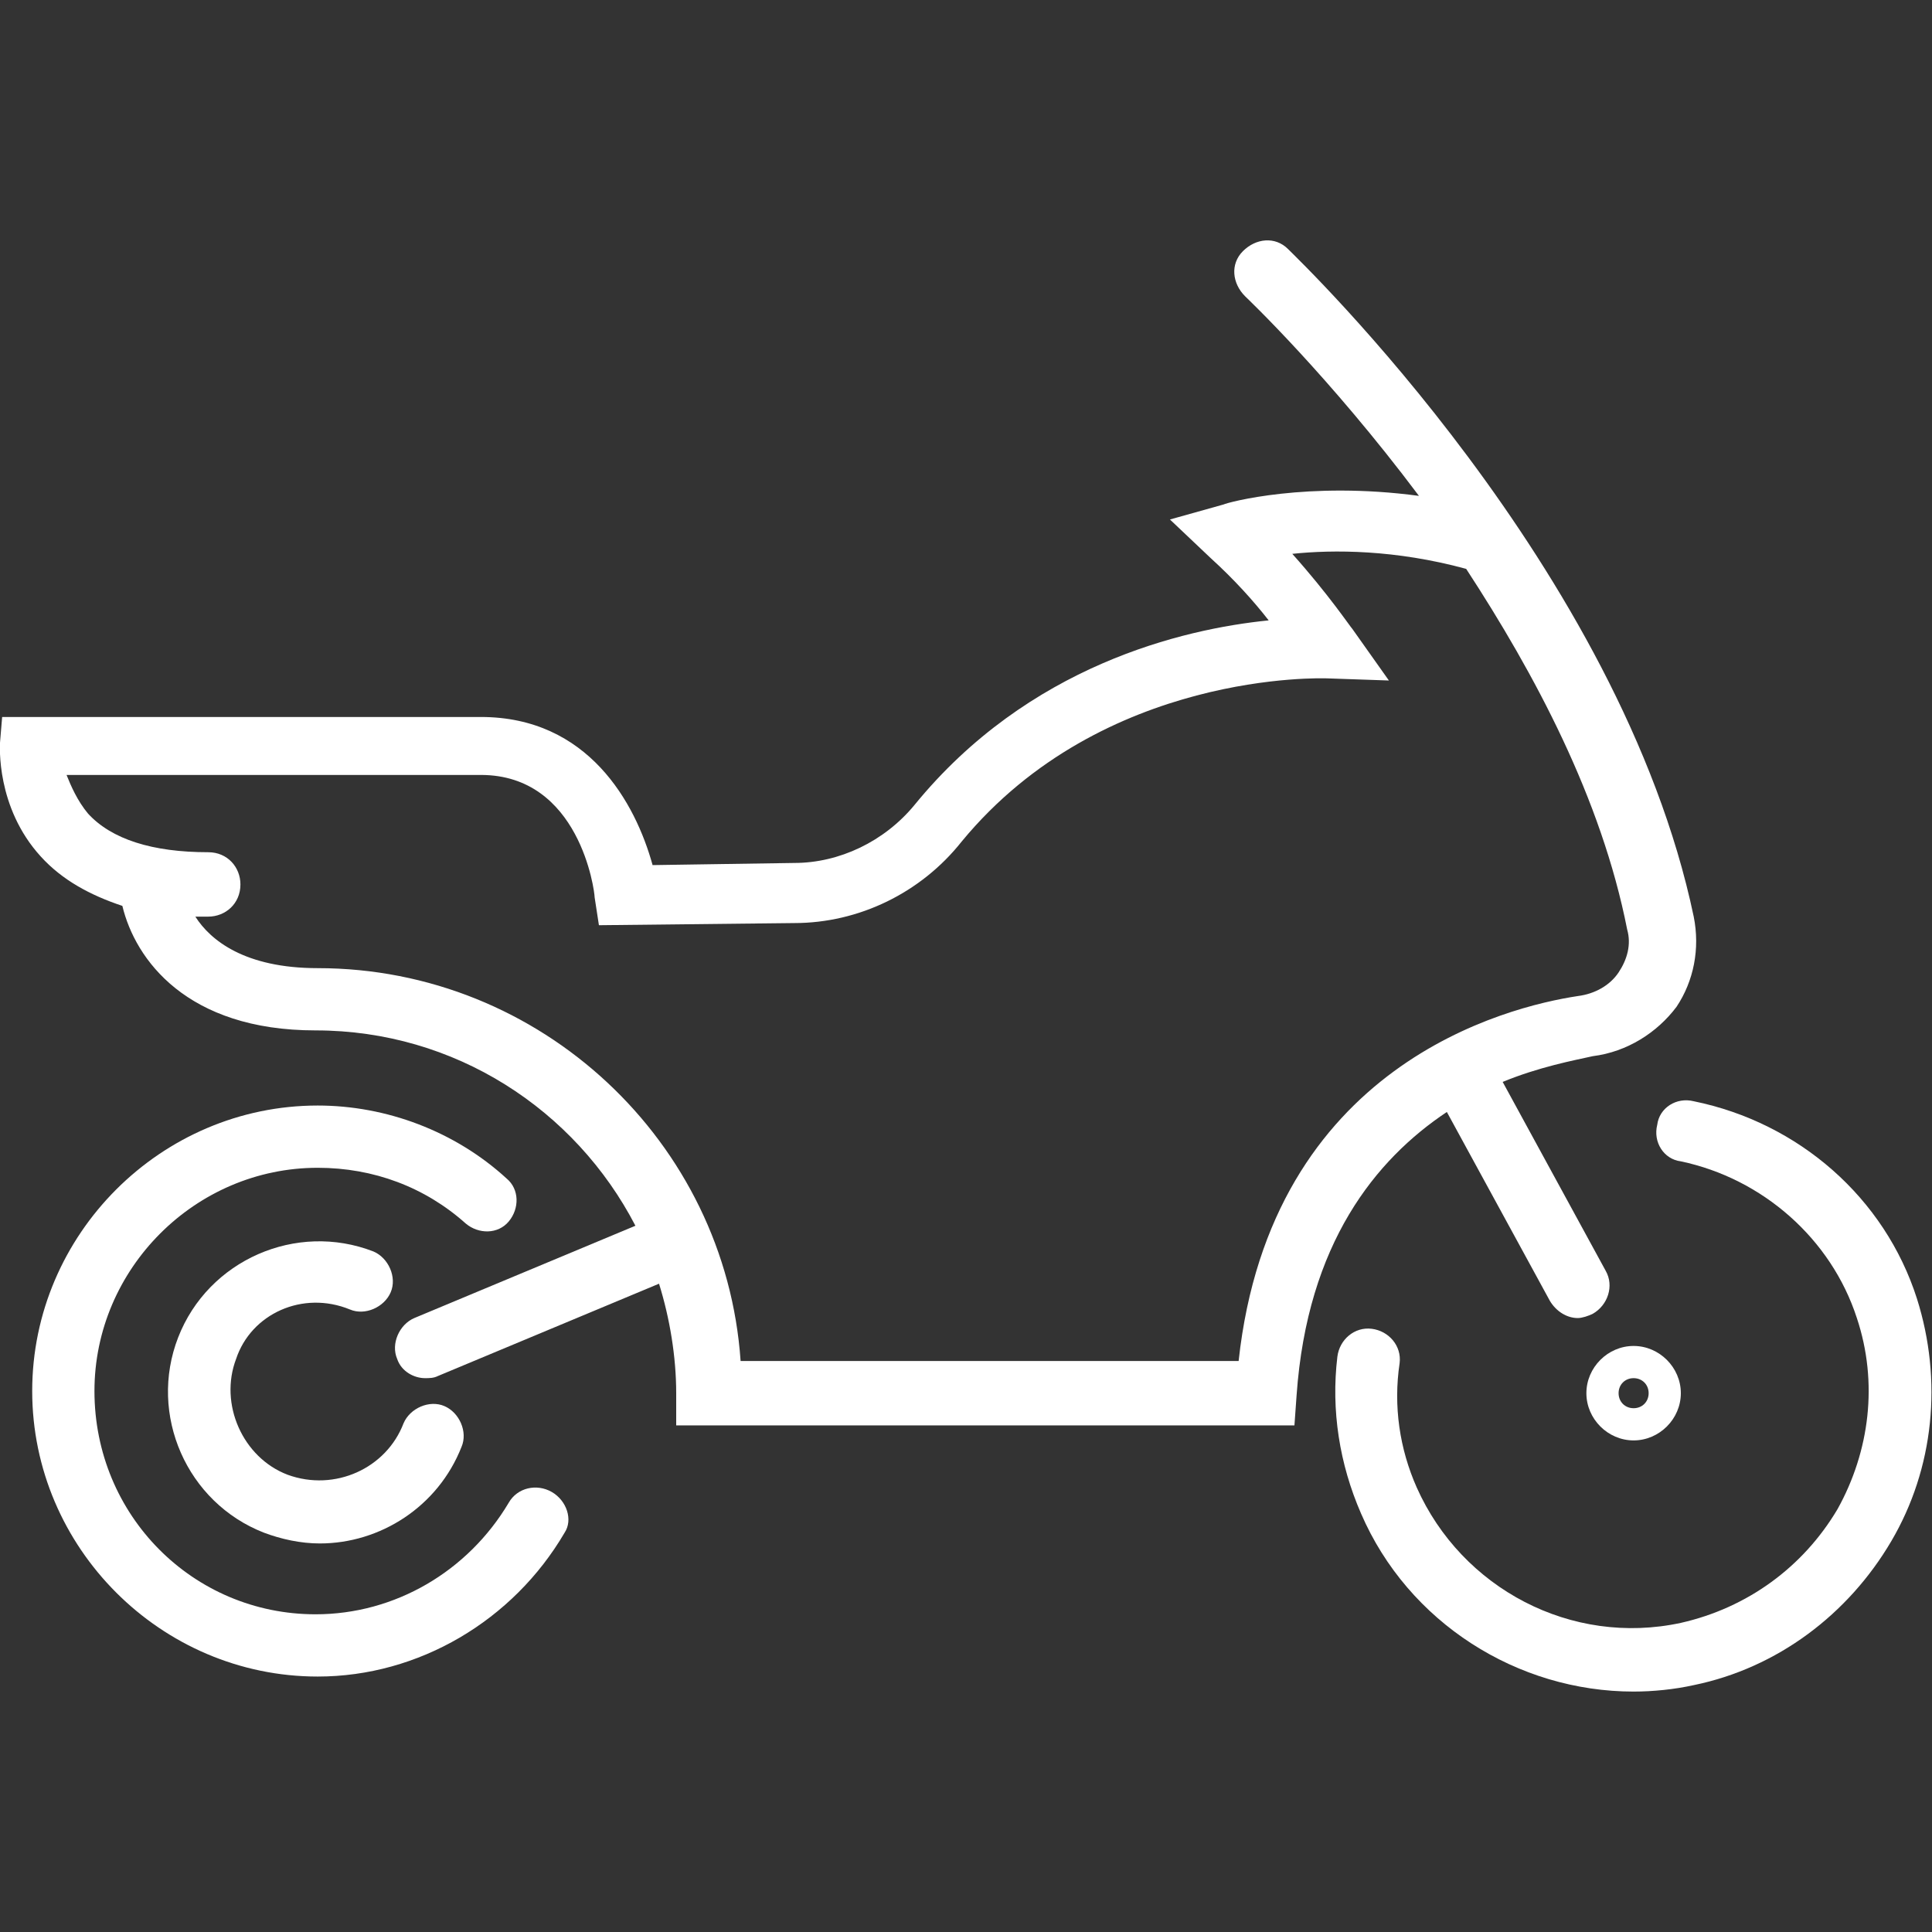
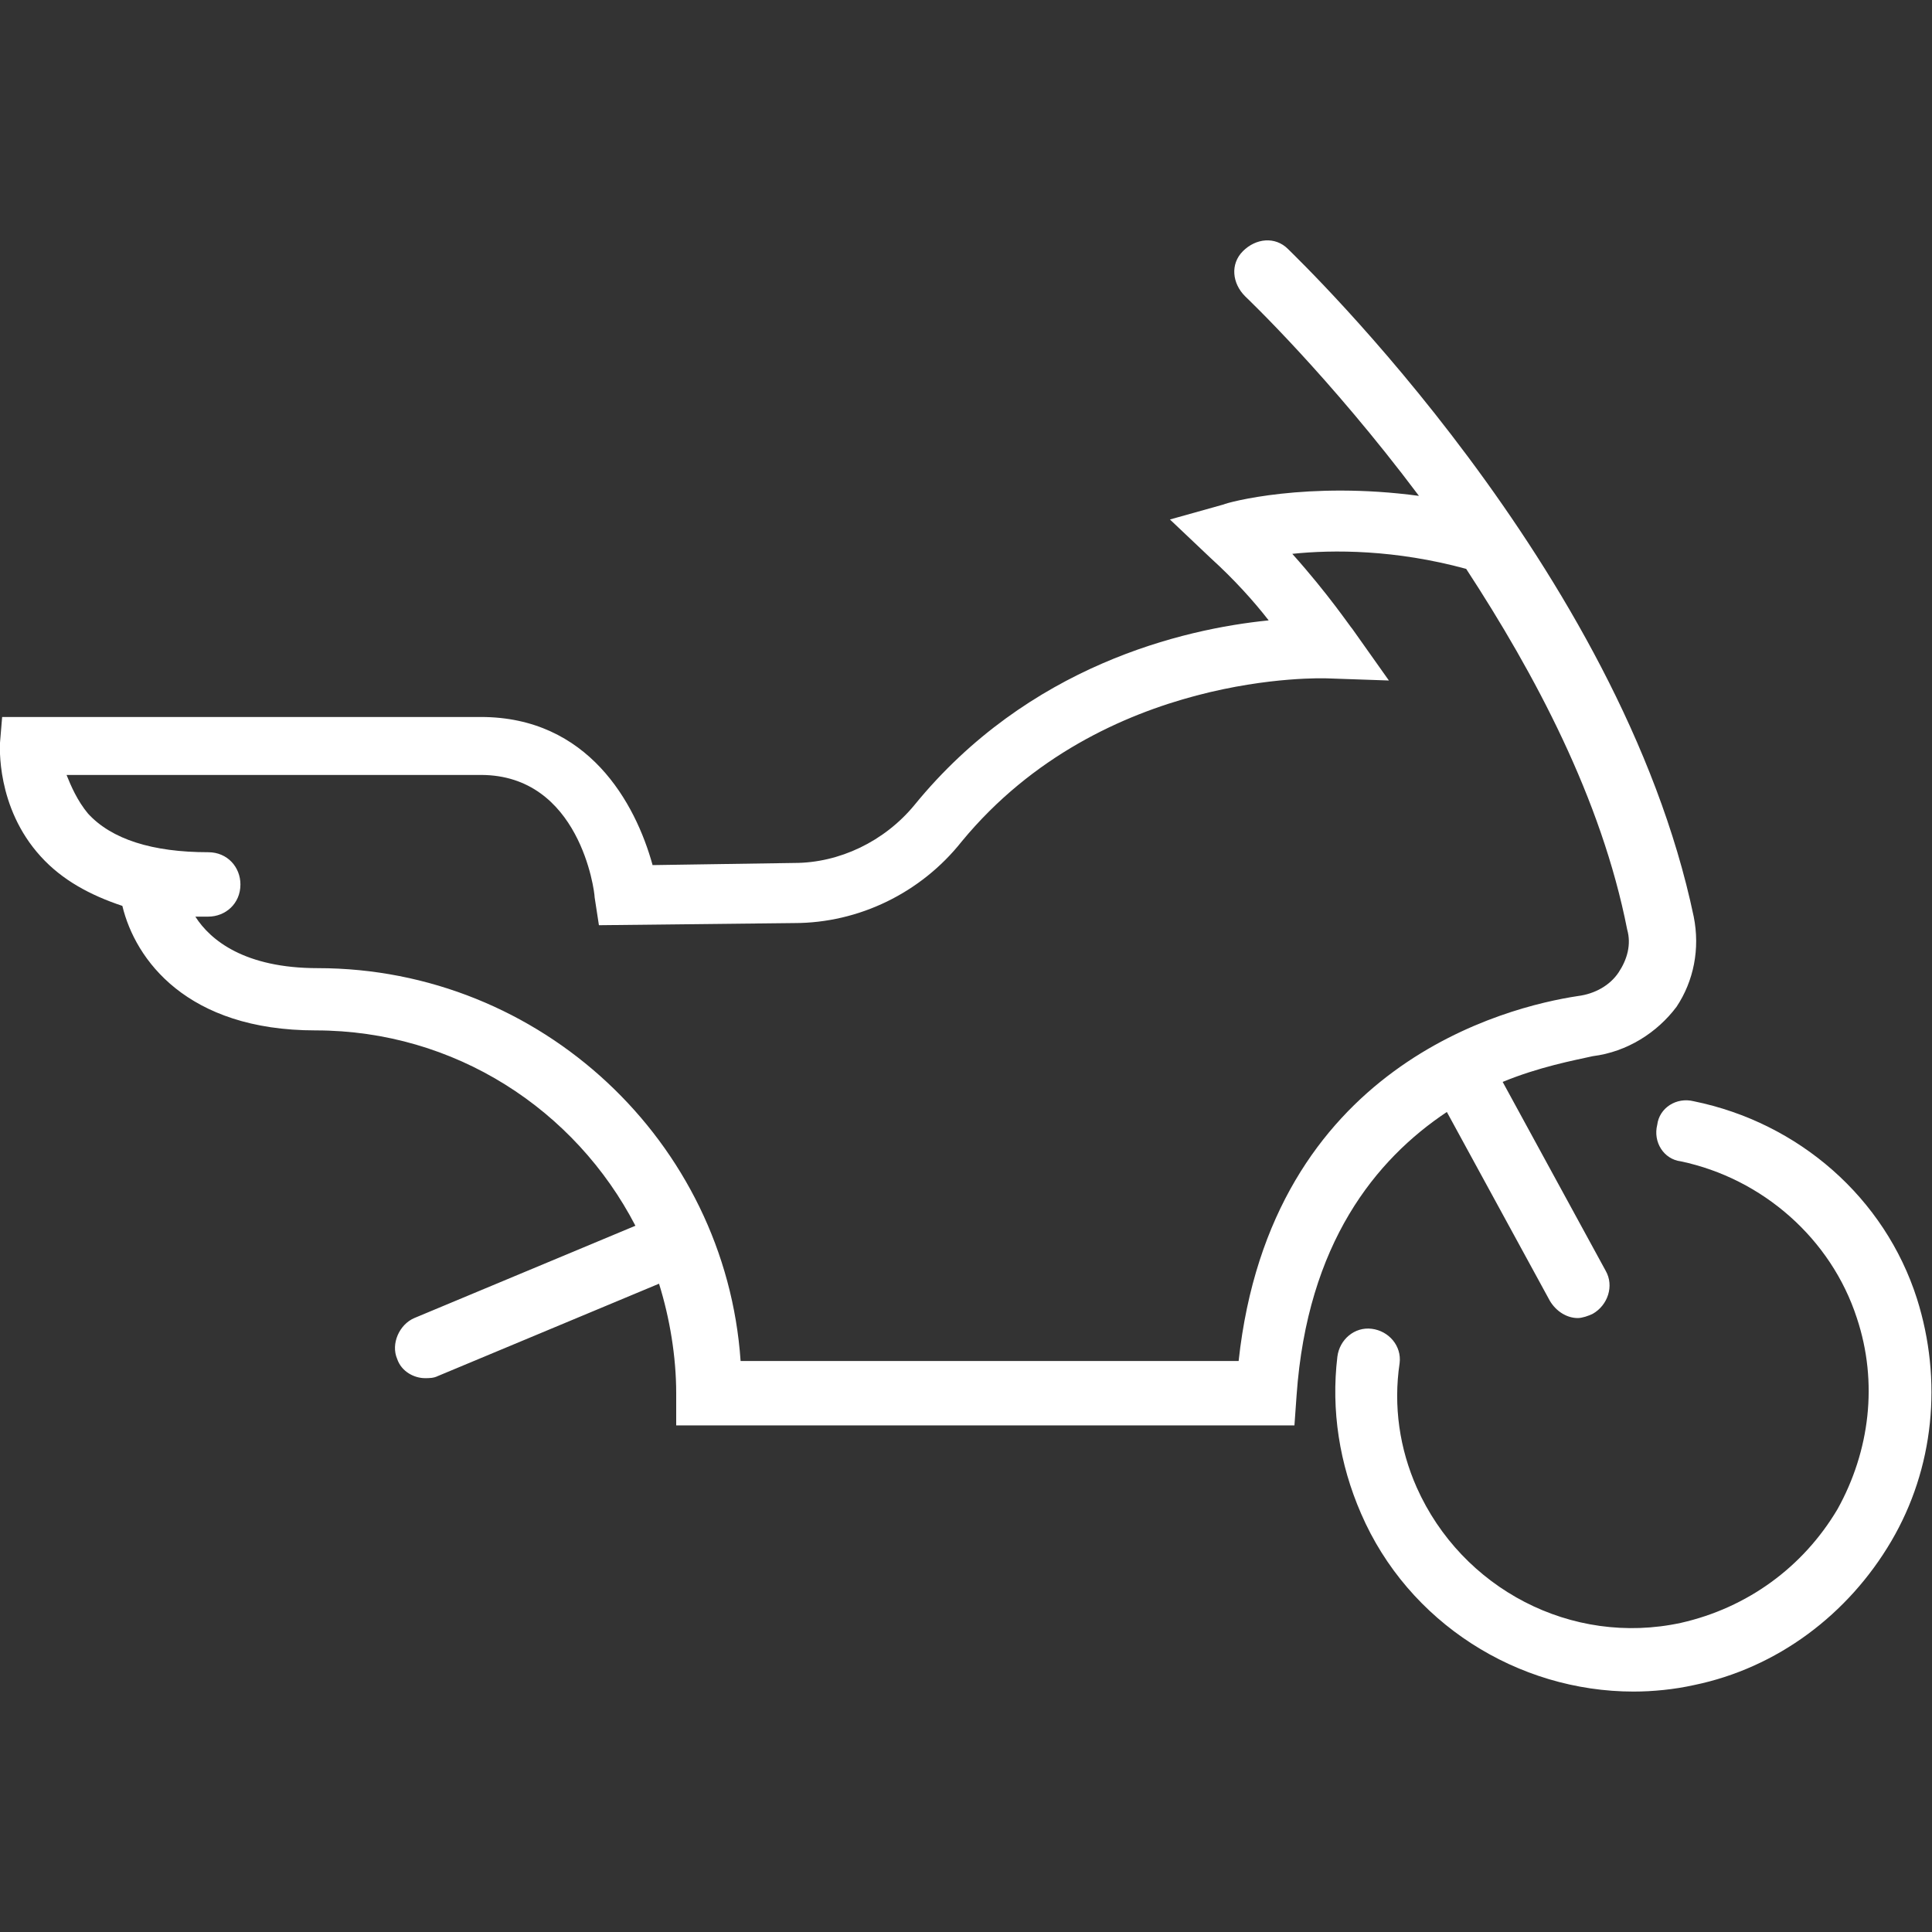
<svg xmlns="http://www.w3.org/2000/svg" version="1.1" id="Layer_1" x="0px" y="0px" viewBox="0 0 90 90" style="enable-background:new 0 0 90 90;" xml:space="preserve">
  <rect x="0" y="0" width="90" height="90" fill="#333333" stroke="none" />
  <style type="text/css">
	.st0{fill:#FFFFFF;}
</style>
  <g>
-     <path class="st0" d="M16.3,61c0.7,0.3,1.6-0.1,1.9-0.8s-0.1-1.6-0.8-1.9c-3.6-1.4-7.7,0.4-9.1,4c-1.4,3.6,0.4,7.7,4,9.1   c0.8,0.3,1.7,0.5,2.6,0.5c2.8,0,5.5-1.7,6.6-4.5c0.3-0.7-0.1-1.6-0.8-1.9c-0.7-0.3-1.6,0.1-1.9,0.8c-0.8,2.1-3.2,3.2-5.4,2.4   c-2.1-0.8-3.2-3.3-2.4-5.4C11.7,61.2,14.1,60.1,16.3,61z" />
-     <path class="st0" d="M73.9,64.9c0,1.2,1,2.2,2.2,2.2s2.2-1,2.2-2.2c0-1.2-1-2.2-2.2-2.2S73.9,63.7,73.9,64.9z M76.1,64.2   c0.4,0,0.7,0.3,0.7,0.7s-0.3,0.7-0.7,0.7s-0.7-0.3-0.7-0.7S75.7,64.2,76.1,64.2z" />
-     <path class="st0" d="M25.7,69.5c-0.7-0.4-1.6-0.2-2,0.5c-1.9,3.2-5.3,5.2-9,5.2C9,75.2,4.4,70.6,4.4,64.8c0-5.7,4.7-10.4,10.4-10.4   c2.6,0,5,0.9,6.9,2.6c0.6,0.5,1.5,0.5,2-0.1s0.5-1.5-0.1-2c-2.4-2.2-5.6-3.4-8.8-3.4c-7.3,0-13.3,6-13.3,13.3s6,13.3,13.3,13.3   c4.7,0,9.1-2.6,11.5-6.7C26.7,70.8,26.4,69.9,25.7,69.5z" />
    <path class="st0" d="M89.3,60.5c-1.5-4.7-5.5-8.2-10.4-9.2c-0.8-0.2-1.6,0.3-1.7,1.1c-0.2,0.8,0.3,1.6,1.1,1.7   c3.8,0.8,7,3.6,8.2,7.3c1,3,0.6,6.2-0.9,8.9c-1.6,2.7-4.2,4.6-7.3,5.3C73.2,76.7,68.1,74,66,69.3c-0.8-1.8-1.1-3.8-0.8-5.8   c0.1-0.8-0.5-1.5-1.3-1.6s-1.5,0.5-1.6,1.3c-0.3,2.5,0.1,5,1.1,7.3c2.2,5.1,7.3,8.3,12.7,8.3c0.9,0,1.9-0.1,2.8-0.3   c3.9-0.8,7.2-3.3,9.2-6.7C90.1,68.4,90.5,64.3,89.3,60.5z" />
    <path class="st0" d="M67.4,51.8l4.8,8.8c0.3,0.5,0.8,0.8,1.3,0.8c0.2,0,0.5-0.1,0.7-0.2c0.7-0.4,1-1.3,0.6-2L70,50.4   c1.7-0.7,3.3-1,4.2-1.2c1.6-0.2,3-1.1,3.9-2.3c0.8-1.2,1.1-2.7,0.8-4.2C75.5,26.5,60.6,12.2,60,11.6c-0.6-0.6-1.5-0.5-2.1,0.1   s-0.5,1.5,0.1,2.1c0.1,0.1,3.9,3.7,8.1,9.3c-5.2-0.7-8.9,0.3-9.1,0.4l-2.5,0.7l1.9,1.8c1.1,1,2,2,2.7,2.9c-4,0.4-11.2,2.1-16.5,8.6   c-1.4,1.7-3.5,2.7-5.6,2.7l-6.6,0.1c-0.8-2.9-3-6.9-8-6.9H0.1L0,34.6c0,0.1-0.2,3,1.9,5.3c1,1.1,2.3,1.8,3.8,2.3   c0.6,2.5,3,5.8,9,5.8c6.5,0,12.1,3.7,14.9,9.1l-10.3,4.3c-0.7,0.3-1.1,1.2-0.8,1.9c0.2,0.6,0.8,0.9,1.3,0.9c0.2,0,0.4,0,0.6-0.1   l10.3-4.3c0.5,1.6,0.8,3.4,0.8,5.1v1.5h28.8l0.1-1.4C60.9,57.9,64.1,54,67.4,51.8z M57.7,63.4H34.5c-0.7-10.2-9.3-18.3-19.7-18.3   c-3.4,0-5-1.3-5.7-2.4c0.2,0,0.4,0,0.6,0c0.8,0,1.5-0.6,1.5-1.5c0-0.8-0.6-1.5-1.5-1.5c-2.6,0-4.5-0.6-5.6-1.8   c-0.5-0.6-0.8-1.3-1-1.8h19.3c4.6,0,5.3,5.4,5.3,5.7l0.2,1.3L37,43c3,0,5.9-1.4,7.8-3.8c6.6-8,16.9-7.6,17-7.6l2.9,0.1L63,29.3   c-0.1-0.1-1.1-1.6-2.8-3.5c1.9-0.2,4.8-0.2,8.1,0.7c3.2,4.9,6.3,10.7,7.5,16.8c0.2,0.7,0,1.4-0.4,2s-1.1,1-1.9,1.1   C70.2,46.9,59.2,49.6,57.7,63.4z" />
  </g>
</svg>